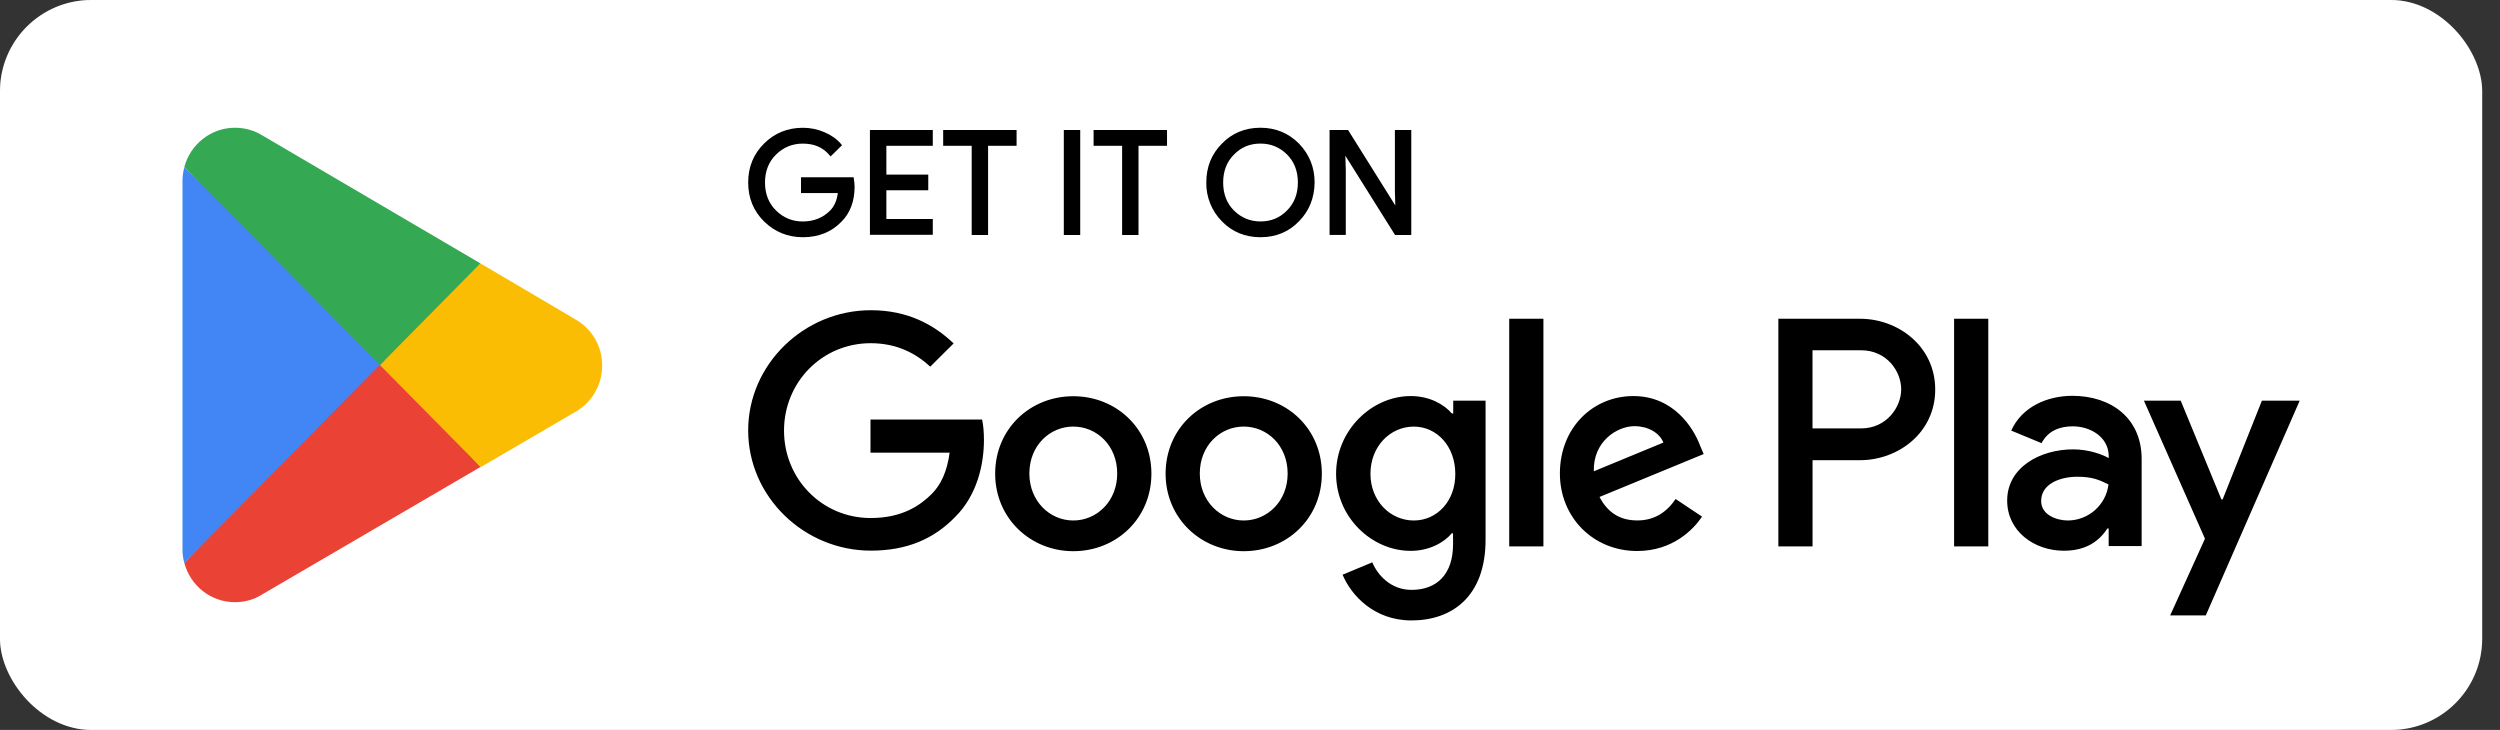
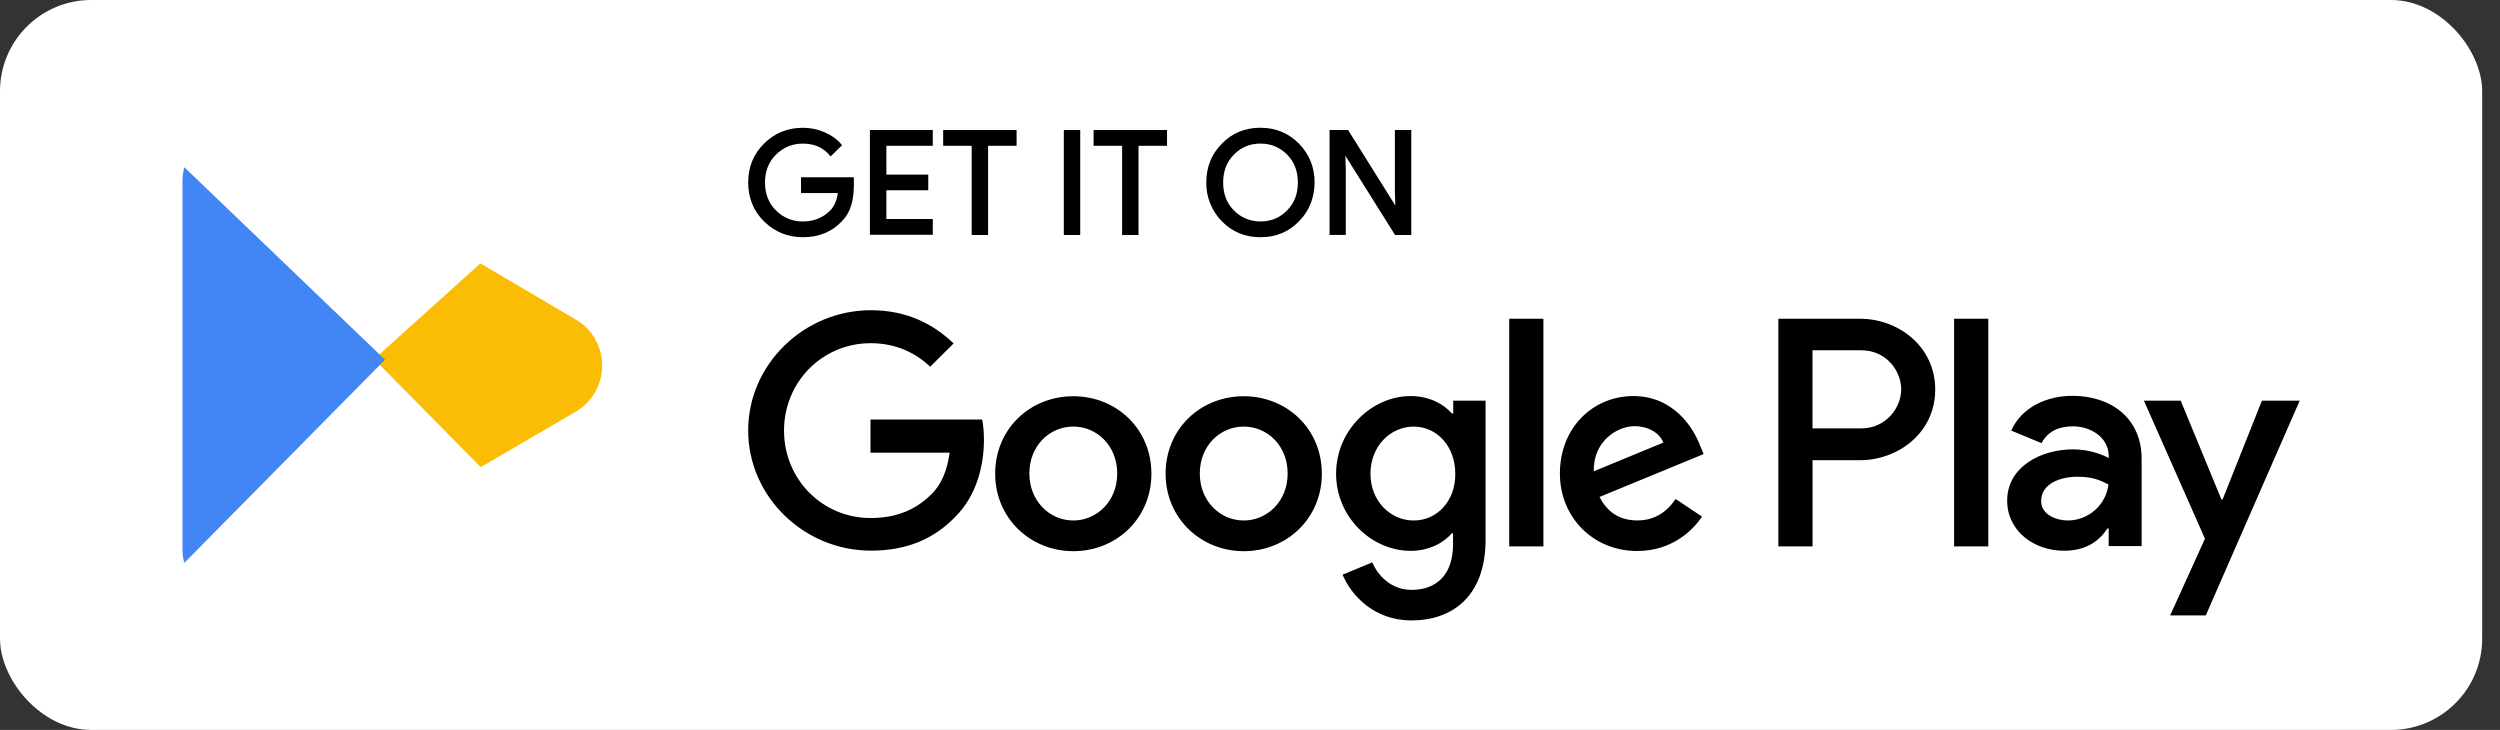
<svg xmlns="http://www.w3.org/2000/svg" width="137" height="40" viewBox="0 0 137 40" fill="none">
  <rect x="0" y="0" width="137" height="40" fill="#333333" stroke="none" />
  <rect width="136.023" height="40" rx="5" fill="white" />
-   <rect x="0.5" y="0.5" width="135.023" height="39" rx="4.5" stroke="white" stroke-opacity="0.2" />
-   <path d="M20.74 19.419L10.1 30.846C10.429 32.09 11.548 33 12.877 33C13.407 33 13.906 32.858 14.336 32.596L14.366 32.575L26.335 25.587L20.73 19.408L20.74 19.419Z" fill="#EA4335" />
  <path d="M31.5 17.477H31.49L26.325 14.433L20.5 19.681L26.345 25.598L31.49 22.594C32.39 22.099 32.999 21.138 32.999 20.035C32.999 18.933 32.4 17.973 31.5 17.487V17.477Z" fill="#FBBC04" />
  <path d="M10.1 9.164C10.04 9.407 10 9.65 10 9.913V30.098C10 30.361 10.03 30.603 10.1 30.846L21.1 19.712L10.1 9.164Z" fill="#4285F4" />
-   <path d="M20.82 20.005L26.326 14.433L14.366 7.415C13.936 7.152 13.427 7 12.877 7C11.548 7 10.429 7.92 10.1 9.154L20.82 19.995V20.005Z" fill="#34A853" />
-   <path d="M69.074 13C68.231 13 67.521 12.706 66.959 12.128C66.402 11.565 66.091 10.79 66.105 9.999C66.105 9.154 66.393 8.439 66.959 7.872C67.519 7.294 68.229 7 69.072 7C69.905 7 70.615 7.294 71.186 7.872C71.753 8.458 72.041 9.173 72.041 9.999C72.031 10.846 71.744 11.561 71.186 12.125C70.627 12.708 69.917 13 69.074 13ZM43.999 13C43.175 13 42.46 12.711 41.875 12.139C41.295 11.57 41 10.85 41 10.001C41 9.152 41.295 8.432 41.875 7.863C42.449 7.292 43.164 7.002 43.999 7.002C44.408 7.002 44.805 7.083 45.186 7.248C45.559 7.407 45.864 7.625 46.089 7.891L46.144 7.958L45.515 8.573L45.45 8.497C45.095 8.076 44.619 7.87 43.99 7.87C43.428 7.87 42.938 8.069 42.535 8.462C42.128 8.858 41.922 9.376 41.922 10.004C41.922 10.63 42.128 11.149 42.535 11.544C42.938 11.938 43.428 12.137 43.99 12.137C44.589 12.137 45.093 11.938 45.485 11.544C45.717 11.313 45.861 10.989 45.912 10.58H43.895V9.714H46.778L46.79 9.793C46.811 9.939 46.832 10.089 46.832 10.228C46.832 11.026 46.59 11.672 46.112 12.149C45.569 12.713 44.858 13 43.999 13ZM77.338 12.877H76.449L73.726 8.534L73.749 9.316V12.875H72.86V7.125H73.875L73.903 7.169L76.463 11.26L76.44 10.48V7.125H77.338V12.877ZM62.393 12.877H61.492V7.99H59.929V7.125H63.953V7.99H62.39V12.877H62.393ZM59.196 12.877H58.297V7.125H59.196V12.877ZM54.147 12.877H53.248V7.99H51.686V7.125H55.709V7.99H54.147V12.877ZM51.117 12.868H47.672V7.125H51.117V7.99H48.573V9.568H50.869V10.425H48.573V12.003H51.117V12.868ZM67.618 11.533C68.02 11.933 68.507 12.135 69.074 12.135C69.657 12.135 70.132 11.938 70.529 11.533C70.924 11.14 71.124 10.624 71.124 10.001C71.124 9.379 70.924 8.86 70.532 8.469C70.13 8.069 69.64 7.868 69.076 7.868C68.493 7.868 68.018 8.064 67.623 8.469C67.228 8.863 67.029 9.379 67.029 10.001C67.029 10.624 67.226 11.142 67.618 11.533Z" fill="black" />
+   <path d="M69.074 13C68.231 13 67.521 12.706 66.959 12.128C66.402 11.565 66.091 10.79 66.105 9.999C66.105 9.154 66.393 8.439 66.959 7.872C67.519 7.294 68.229 7 69.072 7C69.905 7 70.615 7.294 71.186 7.872C71.753 8.458 72.041 9.173 72.041 9.999C72.031 10.846 71.744 11.561 71.186 12.125C70.627 12.708 69.917 13 69.074 13ZM43.999 13C43.175 13 42.46 12.711 41.875 12.139C41.295 11.57 41 10.85 41 10.001C41 9.152 41.295 8.432 41.875 7.863C42.449 7.292 43.164 7.002 43.999 7.002C44.408 7.002 44.805 7.083 45.186 7.248C45.559 7.407 45.864 7.625 46.089 7.891L46.144 7.958L45.515 8.573L45.45 8.497C45.095 8.076 44.619 7.87 43.99 7.87C43.428 7.87 42.938 8.069 42.535 8.462C42.128 8.858 41.922 9.376 41.922 10.004C41.922 10.63 42.128 11.149 42.535 11.544C42.938 11.938 43.428 12.137 43.99 12.137C44.589 12.137 45.093 11.938 45.485 11.544C45.717 11.313 45.861 10.989 45.912 10.58H43.895V9.714H46.778L46.79 9.793C46.832 11.026 46.59 11.672 46.112 12.149C45.569 12.713 44.858 13 43.999 13ZM77.338 12.877H76.449L73.726 8.534L73.749 9.316V12.875H72.86V7.125H73.875L73.903 7.169L76.463 11.26L76.44 10.48V7.125H77.338V12.877ZM62.393 12.877H61.492V7.99H59.929V7.125H63.953V7.99H62.39V12.877H62.393ZM59.196 12.877H58.297V7.125H59.196V12.877ZM54.147 12.877H53.248V7.99H51.686V7.125H55.709V7.99H54.147V12.877ZM51.117 12.868H47.672V7.125H51.117V7.99H48.573V9.568H50.869V10.425H48.573V12.003H51.117V12.868ZM67.618 11.533C68.02 11.933 68.507 12.135 69.074 12.135C69.657 12.135 70.132 11.938 70.529 11.533C70.924 11.14 71.124 10.624 71.124 10.001C71.124 9.379 70.924 8.86 70.532 8.469C70.13 8.069 69.64 7.868 69.076 7.868C68.493 7.868 68.018 8.064 67.623 8.469C67.228 8.863 67.029 9.379 67.029 10.001C67.029 10.624 67.226 11.142 67.618 11.533Z" fill="black" />
  <path fill-rule="evenodd" clip-rule="evenodd" d="M68.156 21.713C65.792 21.713 63.875 23.498 63.875 25.959C63.875 28.398 65.804 30.205 68.156 30.205C70.52 30.205 72.437 28.408 72.437 25.959C72.437 23.498 70.52 21.713 68.156 21.713ZM68.156 28.523C66.862 28.523 65.749 27.457 65.749 25.949C65.749 24.419 66.865 23.376 68.156 23.376C69.45 23.376 70.563 24.419 70.563 25.949C70.565 27.467 69.45 28.523 68.156 28.523ZM58.816 21.713C56.452 21.713 54.535 23.498 54.535 25.959C54.535 28.398 56.465 30.205 58.816 30.205C61.181 30.205 63.097 28.408 63.097 25.959C63.097 23.498 61.178 21.713 58.816 21.713ZM58.816 28.523C57.523 28.523 56.409 27.457 56.409 25.949C56.409 24.419 57.525 23.376 58.816 23.376C60.11 23.376 61.223 24.419 61.223 25.949C61.223 27.467 60.11 28.523 58.816 28.523ZM47.703 23.01V24.807H52.039C51.906 25.815 51.571 26.559 51.058 27.069C50.422 27.701 49.441 28.388 47.713 28.388C45.048 28.388 42.964 26.248 42.964 23.597C42.964 20.947 45.048 18.807 47.713 18.807C49.151 18.807 50.2 19.372 50.978 20.093L52.259 18.819C51.178 17.789 49.739 17 47.723 17C44.067 17 41 19.962 41 23.587C41 27.223 44.065 30.175 47.723 30.175C49.697 30.175 51.178 29.533 52.349 28.323C53.542 27.136 53.92 25.461 53.92 24.11C53.92 23.689 53.888 23.311 53.82 22.99H47.7C47.703 22.988 47.703 23.01 47.703 23.01ZM93.16 24.409C92.803 23.456 91.722 21.704 89.505 21.704C87.308 21.704 85.482 23.423 85.482 25.949C85.482 28.333 87.288 30.195 89.718 30.195C91.669 30.195 92.805 29.008 93.273 28.311L91.824 27.345C91.344 28.055 90.676 28.52 89.728 28.52C88.769 28.52 88.099 28.087 87.654 27.233L93.361 24.882C93.361 24.884 93.16 24.409 93.16 24.409ZM87.341 25.827C87.296 24.187 88.622 23.354 89.57 23.354C90.318 23.354 90.941 23.719 91.154 24.252L87.341 25.827ZM82.705 29.941H84.579V17.468H82.705V29.941ZM79.627 22.657H79.56C79.137 22.157 78.334 21.704 77.308 21.704C75.179 21.704 73.218 23.568 73.218 25.962C73.218 28.346 75.169 30.187 77.308 30.187C78.321 30.187 79.137 29.732 79.56 29.222H79.627V29.831C79.627 31.452 78.757 32.325 77.353 32.325C76.205 32.325 75.492 31.504 75.201 30.817L73.573 31.494C74.041 32.614 75.289 34 77.351 34C79.547 34 81.409 32.713 81.409 29.575V21.957H79.637V22.657C79.64 22.657 79.627 22.657 79.627 22.657ZM77.476 28.523C76.182 28.523 75.101 27.447 75.101 25.962C75.101 24.463 76.182 23.378 77.476 23.378C78.757 23.378 79.75 24.476 79.75 25.962C79.763 27.447 78.759 28.523 77.476 28.523ZM101.935 17.468H97.454V29.941H99.328V25.218H101.937C104.011 25.218 106.05 23.722 106.05 21.348C106.05 18.974 104.019 17.468 101.935 17.468ZM101.99 23.476H99.325V19.195H101.99C103.393 19.195 104.186 20.347 104.186 21.335C104.186 22.313 103.383 23.476 101.99 23.476ZM113.561 21.691C112.2 21.691 110.797 22.291 110.216 23.597L111.877 24.284C112.235 23.597 112.891 23.363 113.584 23.363C114.554 23.363 115.535 23.941 115.558 24.971V25.103C115.223 24.914 114.487 24.625 113.606 24.625C111.812 24.625 109.993 25.601 109.993 27.43C109.993 29.105 111.465 30.18 113.103 30.18C114.362 30.18 115.055 29.615 115.488 28.96H115.555V29.926H117.362V25.148C117.362 22.923 115.7 21.691 113.561 21.691ZM113.326 28.523C112.713 28.523 111.855 28.224 111.855 27.457C111.855 26.492 112.926 26.126 113.839 26.126C114.665 26.126 115.055 26.303 115.545 26.547C115.41 27.666 114.459 28.512 113.326 28.523ZM123.952 21.957L121.8 27.368H121.733L119.503 21.957H117.487L120.832 29.52L118.925 33.724H120.877L126.023 21.957H123.952ZM107.084 29.941H108.958V17.468H107.084V29.941Z" fill="black" />
</svg>